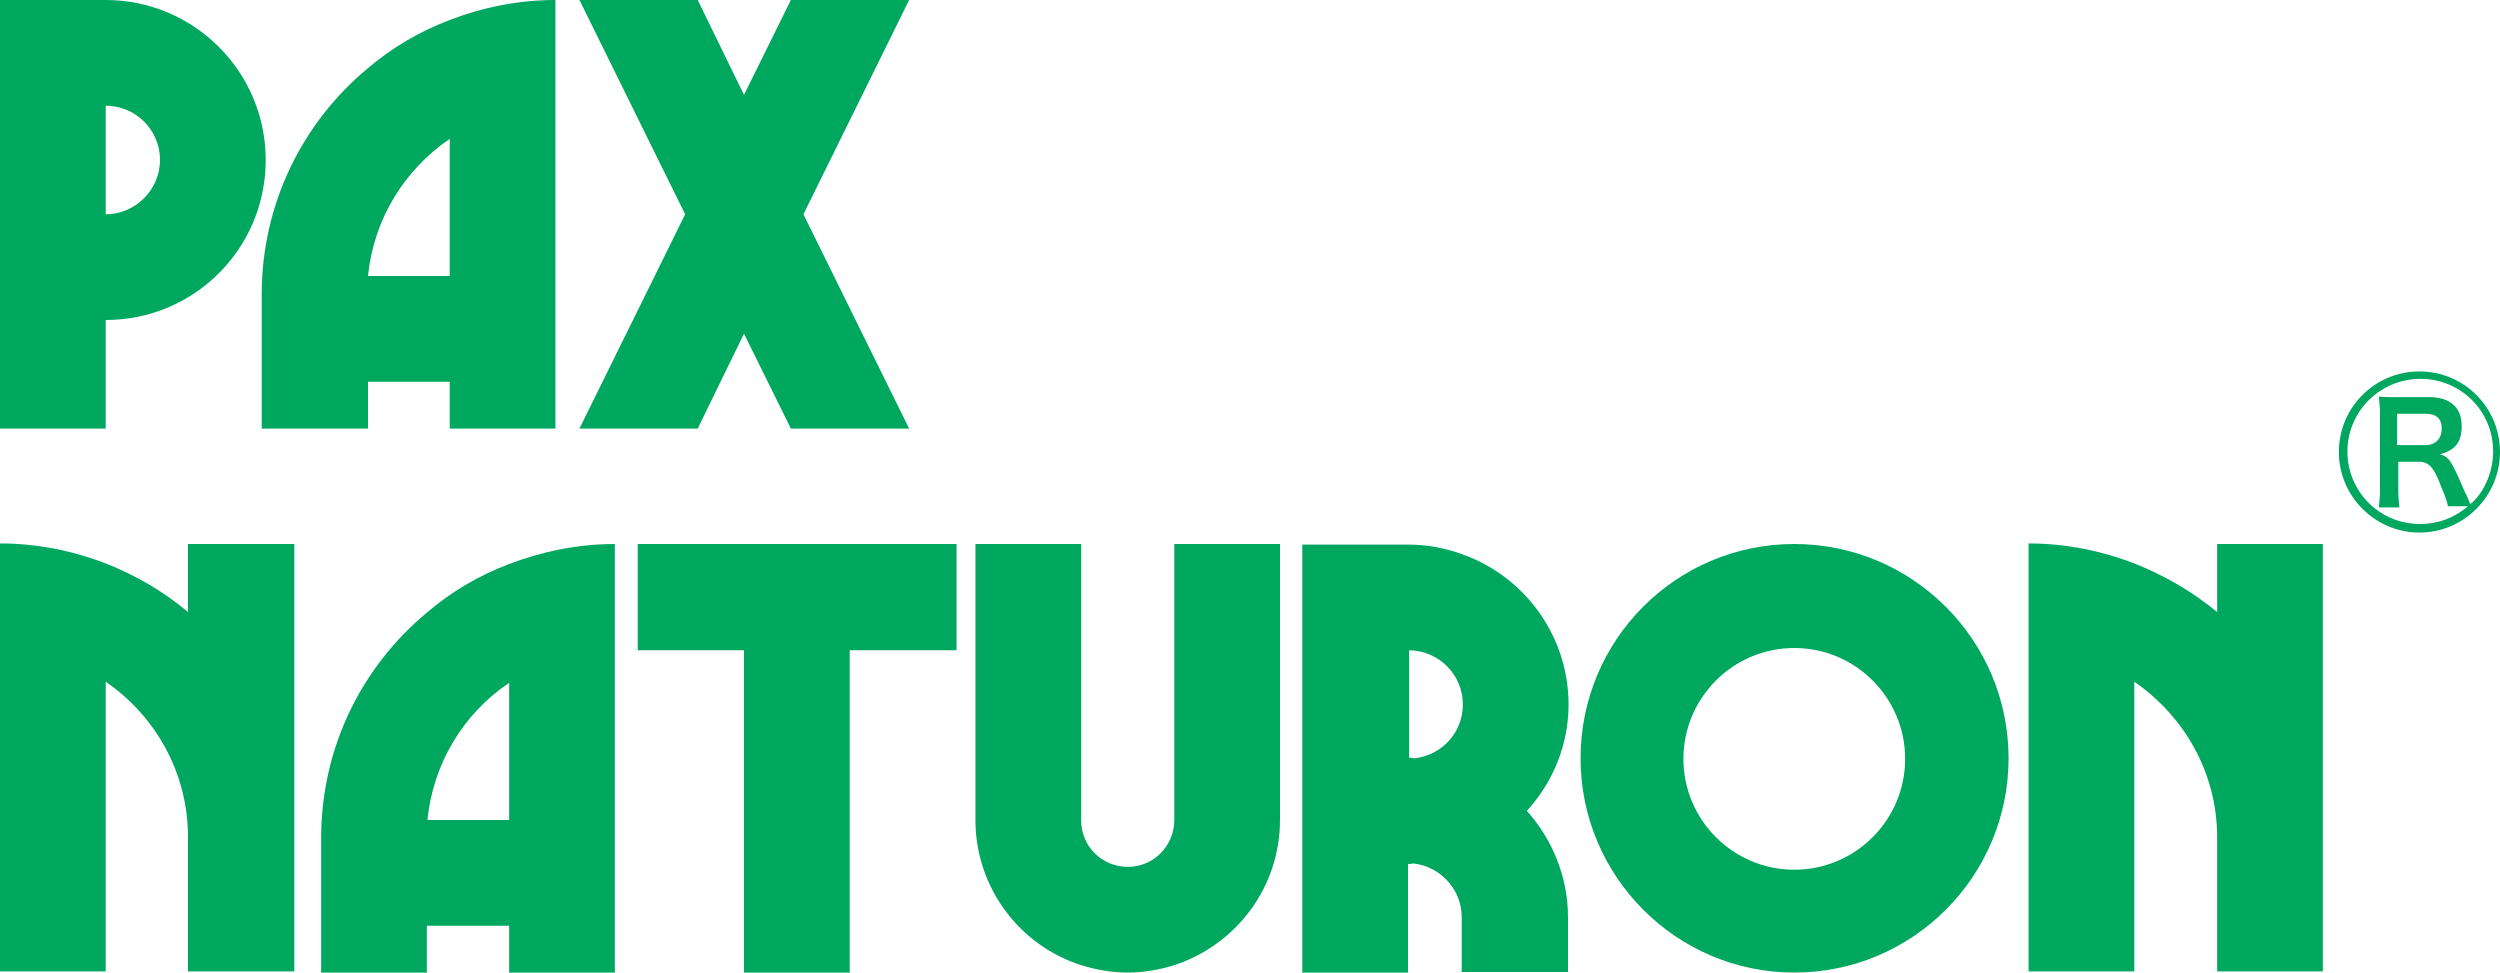
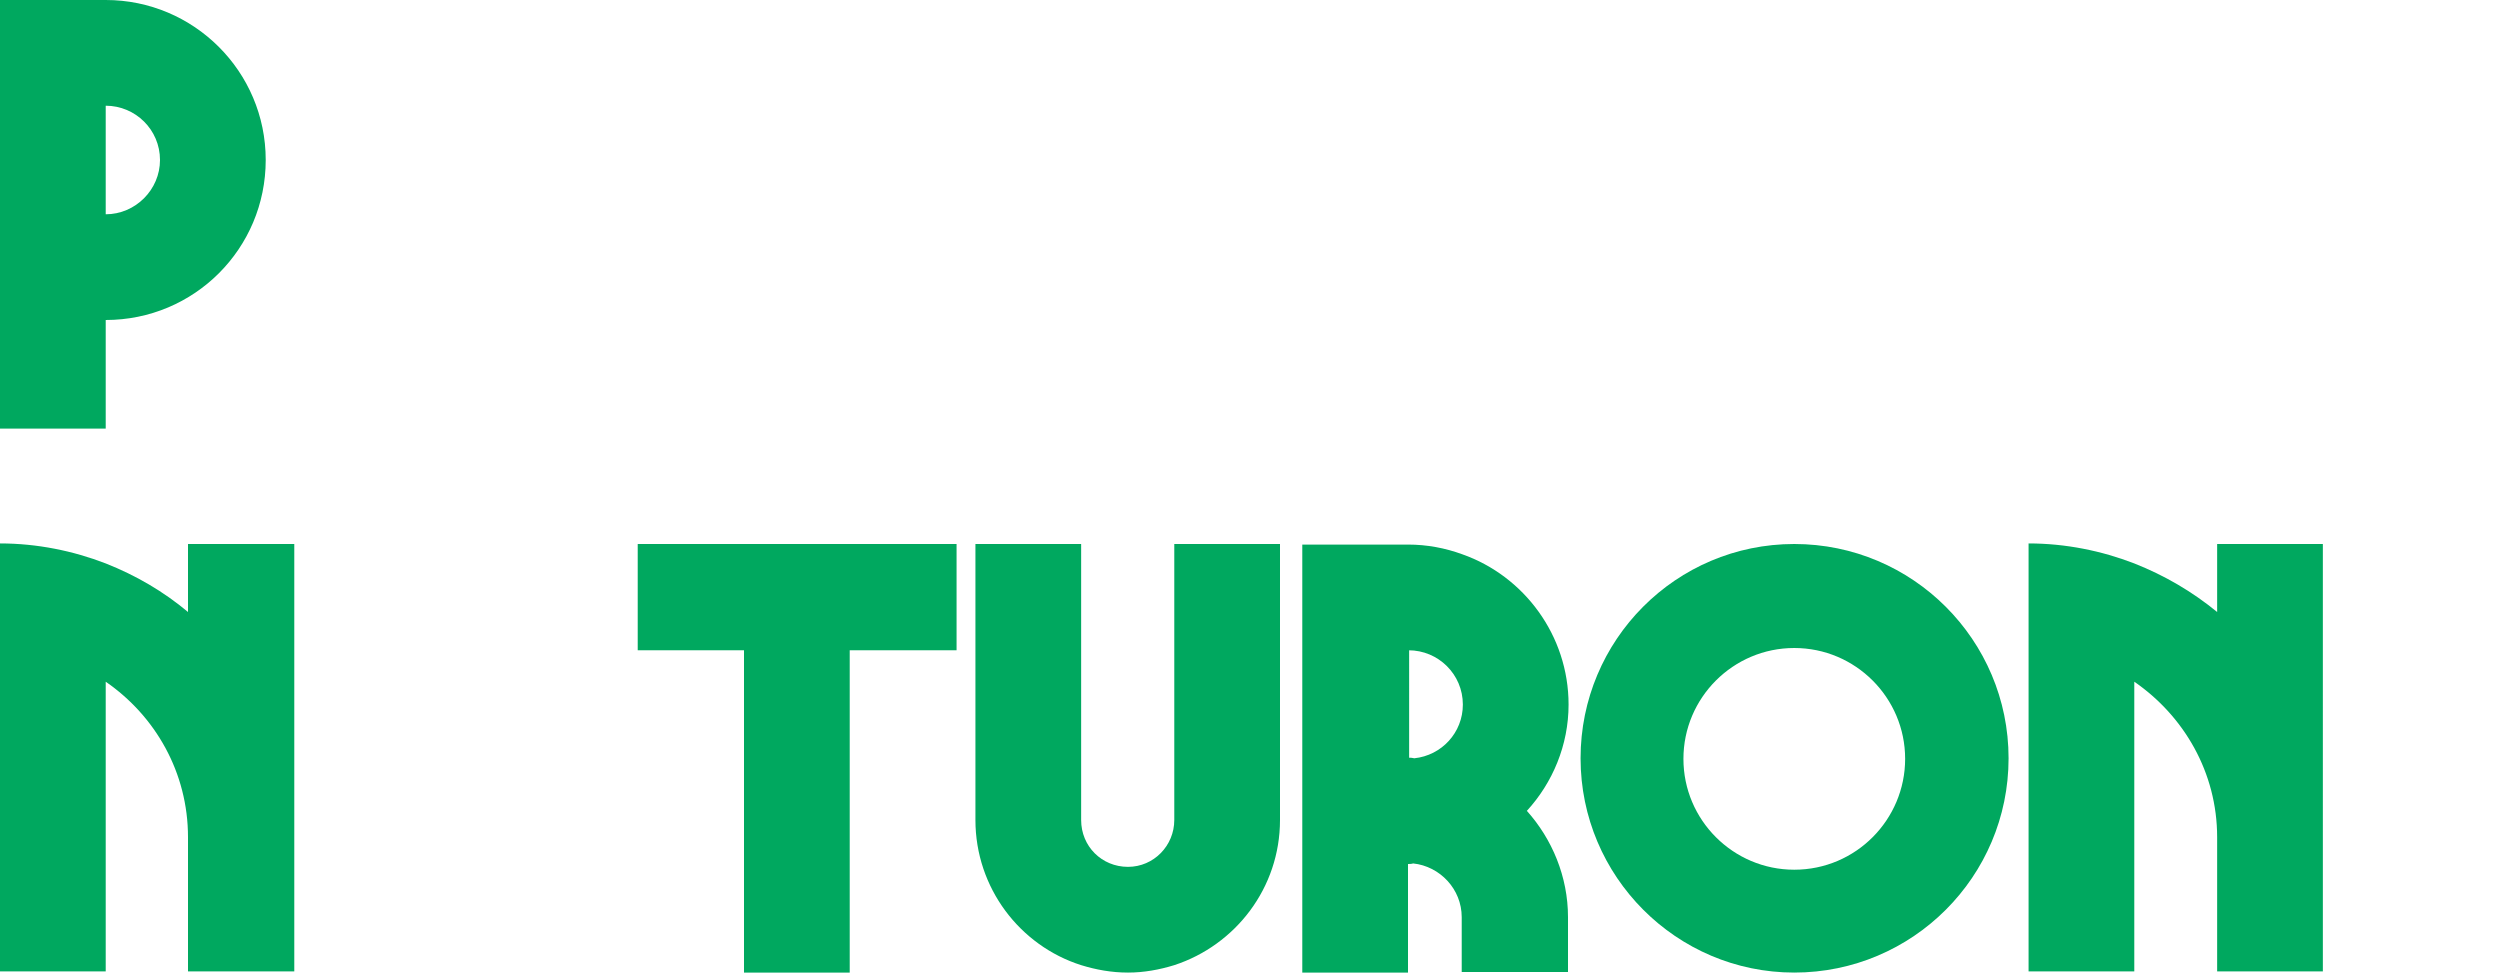
<svg xmlns="http://www.w3.org/2000/svg" version="1.1" id="レイヤー_1" x="0px" y="0px" viewBox="0 0 437.5 170.2" style="enable-background:new 0 0 437.5 170.2;" xml:space="preserve">
  <style type="text/css">
	.st0{fill:#00A85F;}
</style>
  <g>
    <g>
      <g>
        <path class="st0" d="M18.5,0H0v7V49v26h18.5V56c15.5,0,28-12.5,28-28C46.5,12.5,33.9,0,18.5,0z M18.5,37.5v-19     c5.2,0,9.5,4.2,9.5,9.5C28,33.2,23.7,37.5,18.5,37.5z" />
-         <path class="st0" d="M78.7,3.5c-5.3,2-10.2,4.9-14.4,8.5C53,21.4,45.8,35.6,45.8,51.5V75h5.7h12.9v-8.2H68h10.7V75h18.5V18.5V0     C90.7,0,84.4,1.3,78.7,3.5z M78.7,48.3H64.4c1-10,6.4-18.6,14.3-24V48.3z" />
-         <polygon class="st0" points="140.6,37.5 159.1,0 138.4,0 130.2,16.6 122.1,0 101.4,0 119.9,37.5 101.4,75 122.1,75 130.2,58.4      138.4,75 159.1,75    " />
      </g>
      <g>
        <g>
          <g>
            <polygon class="st0" points="167.4,95.2 148.7,95.2 130.2,95.2 111.6,95.2 111.6,113.8 130.2,113.8 130.2,170.2 148.7,170.2        148.7,113.8 167.4,113.8      " />
-             <path class="st0" d="M89.1,98.7c-5.3,2-10.2,4.9-14.4,8.5c-11.4,9.5-18.5,23.6-18.5,39.5v23.5h5.7h12.8V162h3.8h10.6v8.2h18.5       v-56.4V95.2C101.1,95.2,94.9,96.5,89.1,98.7z M89.1,143.5H74.8c1-10,6.4-18.7,14.3-24V143.5z" />
            <path class="st0" d="M32.9,95.2v11.9c-4.3-3.6-9.1-6.4-14.4-8.5c-5.7-2.2-12-3.5-18.5-3.5v18.5v56.4h18.5v-50.7       c8.7,6,14.4,15.9,14.4,27.2v23.5h12.9h5.7v-23.5V95.2H32.9z" />
            <path class="st0" d="M314,95.2c-20.7,0-37.4,16.8-37.4,37.5c0,20.7,16.8,37.5,37.4,37.5c20.7,0,37.5-16.8,37.5-37.5       C351.5,112,334.7,95.2,314,95.2z M314,152.2c-10.7,0-19.4-8.7-19.4-19.4c0-10.7,8.7-19.4,19.4-19.4c10.7,0,19.4,8.7,19.4,19.4       C333.4,143.4,324.8,152.2,314,152.2z" />
            <path class="st0" d="M205.5,95.2v22.9v25.4c0,4.5-3.6,8.2-8.1,8.2c-4.6,0-8.2-3.6-8.2-8.2v-25.4V95.2h-18.5v48.3       c0,11.9,7.8,22,18.5,25.4c2.6,0.8,5.3,1.3,8.2,1.3c2.8,0,5.5-0.5,8.1-1.3c10.7-3.5,18.5-13.5,18.5-25.4V95.2H205.5z" />
            <path class="st0" d="M274.5,123.3c0-12.1-7.8-22.5-18.6-26.3c-3-1.1-6.2-1.7-9.5-1.7h-18.5v7.1v37.3v4.6v26h18.5V170v-18.8       c0.3,0,0.6,0,0.9-0.1c4.7,0.5,8.5,4.5,8.5,9.4v9.6h16.8h1.8v-9.6c0-7.1-2.8-13.7-7.2-18.6C271.7,137,274.5,130.4,274.5,123.3z        M246.5,113.8c5.2,0,9.5,4.2,9.5,9.5v0c0,4.9-3.7,8.9-8.5,9.4c-0.4-0.1-0.6-0.1-0.9-0.1V113.8z" />
          </g>
        </g>
        <path class="st0" d="M388,95.2v11.9c-4.4-3.6-9.2-6.4-14.5-8.5c-5.7-2.2-12-3.5-18.5-3.5v18.5v56.4h18.5v-50.7     c8.7,6,14.5,15.9,14.5,27.2v23.5h12.8h5.7v-23.5V95.2H388z" />
      </g>
    </g>
    <g>
-       <path class="st0" d="M437.5,79.1c0,7.7-6.3,14.1-14.1,14.1c-7.7,0-14.1-6.3-14.1-14.1c0-7.8,6.3-14.1,14.1-14.1    C431.2,65,437.5,71.3,437.5,79.1z M428.4,88.7c-0.1-0.7-0.3-1.4-1.3-3.8c-1.2-3.2-2.1-4.1-3.9-4.1h-3.5v4.8c0,1.4,0.1,2.1,0.2,3.2    h-3.6c0.1-1.1,0.2-1.7,0.2-3.2V72.6c0-1.3-0.1-2.2-0.2-3.2c1.1,0.1,1.8,0.1,3.1,0.1h5.7c3.7,0,5.7,1.8,5.7,5.1    c0,2.7-1.1,4.2-3.8,4.9c1.6,0.5,1.9,0.9,4.4,6.7c0.2,0.3,0.5,1,0.9,2c0.1-0.1,0.1-0.1,0.4-0.3c2.2-2.1,3.6-5.5,3.6-8.9    c0-7.1-5.7-12.7-12.7-12.7c-7.1,0-12.8,5.7-12.8,12.7c0,7.1,5.7,12.7,12.7,12.7c3.1,0,5.9-1,8.4-3.1H428.4z M424.4,77.9    c1.8,0,2.9-1.1,2.9-2.9c0-1.8-1-2.6-2.9-2.6h-4.9v5.5H424.4z" />
-     </g>
+       </g>
  </g>
</svg>